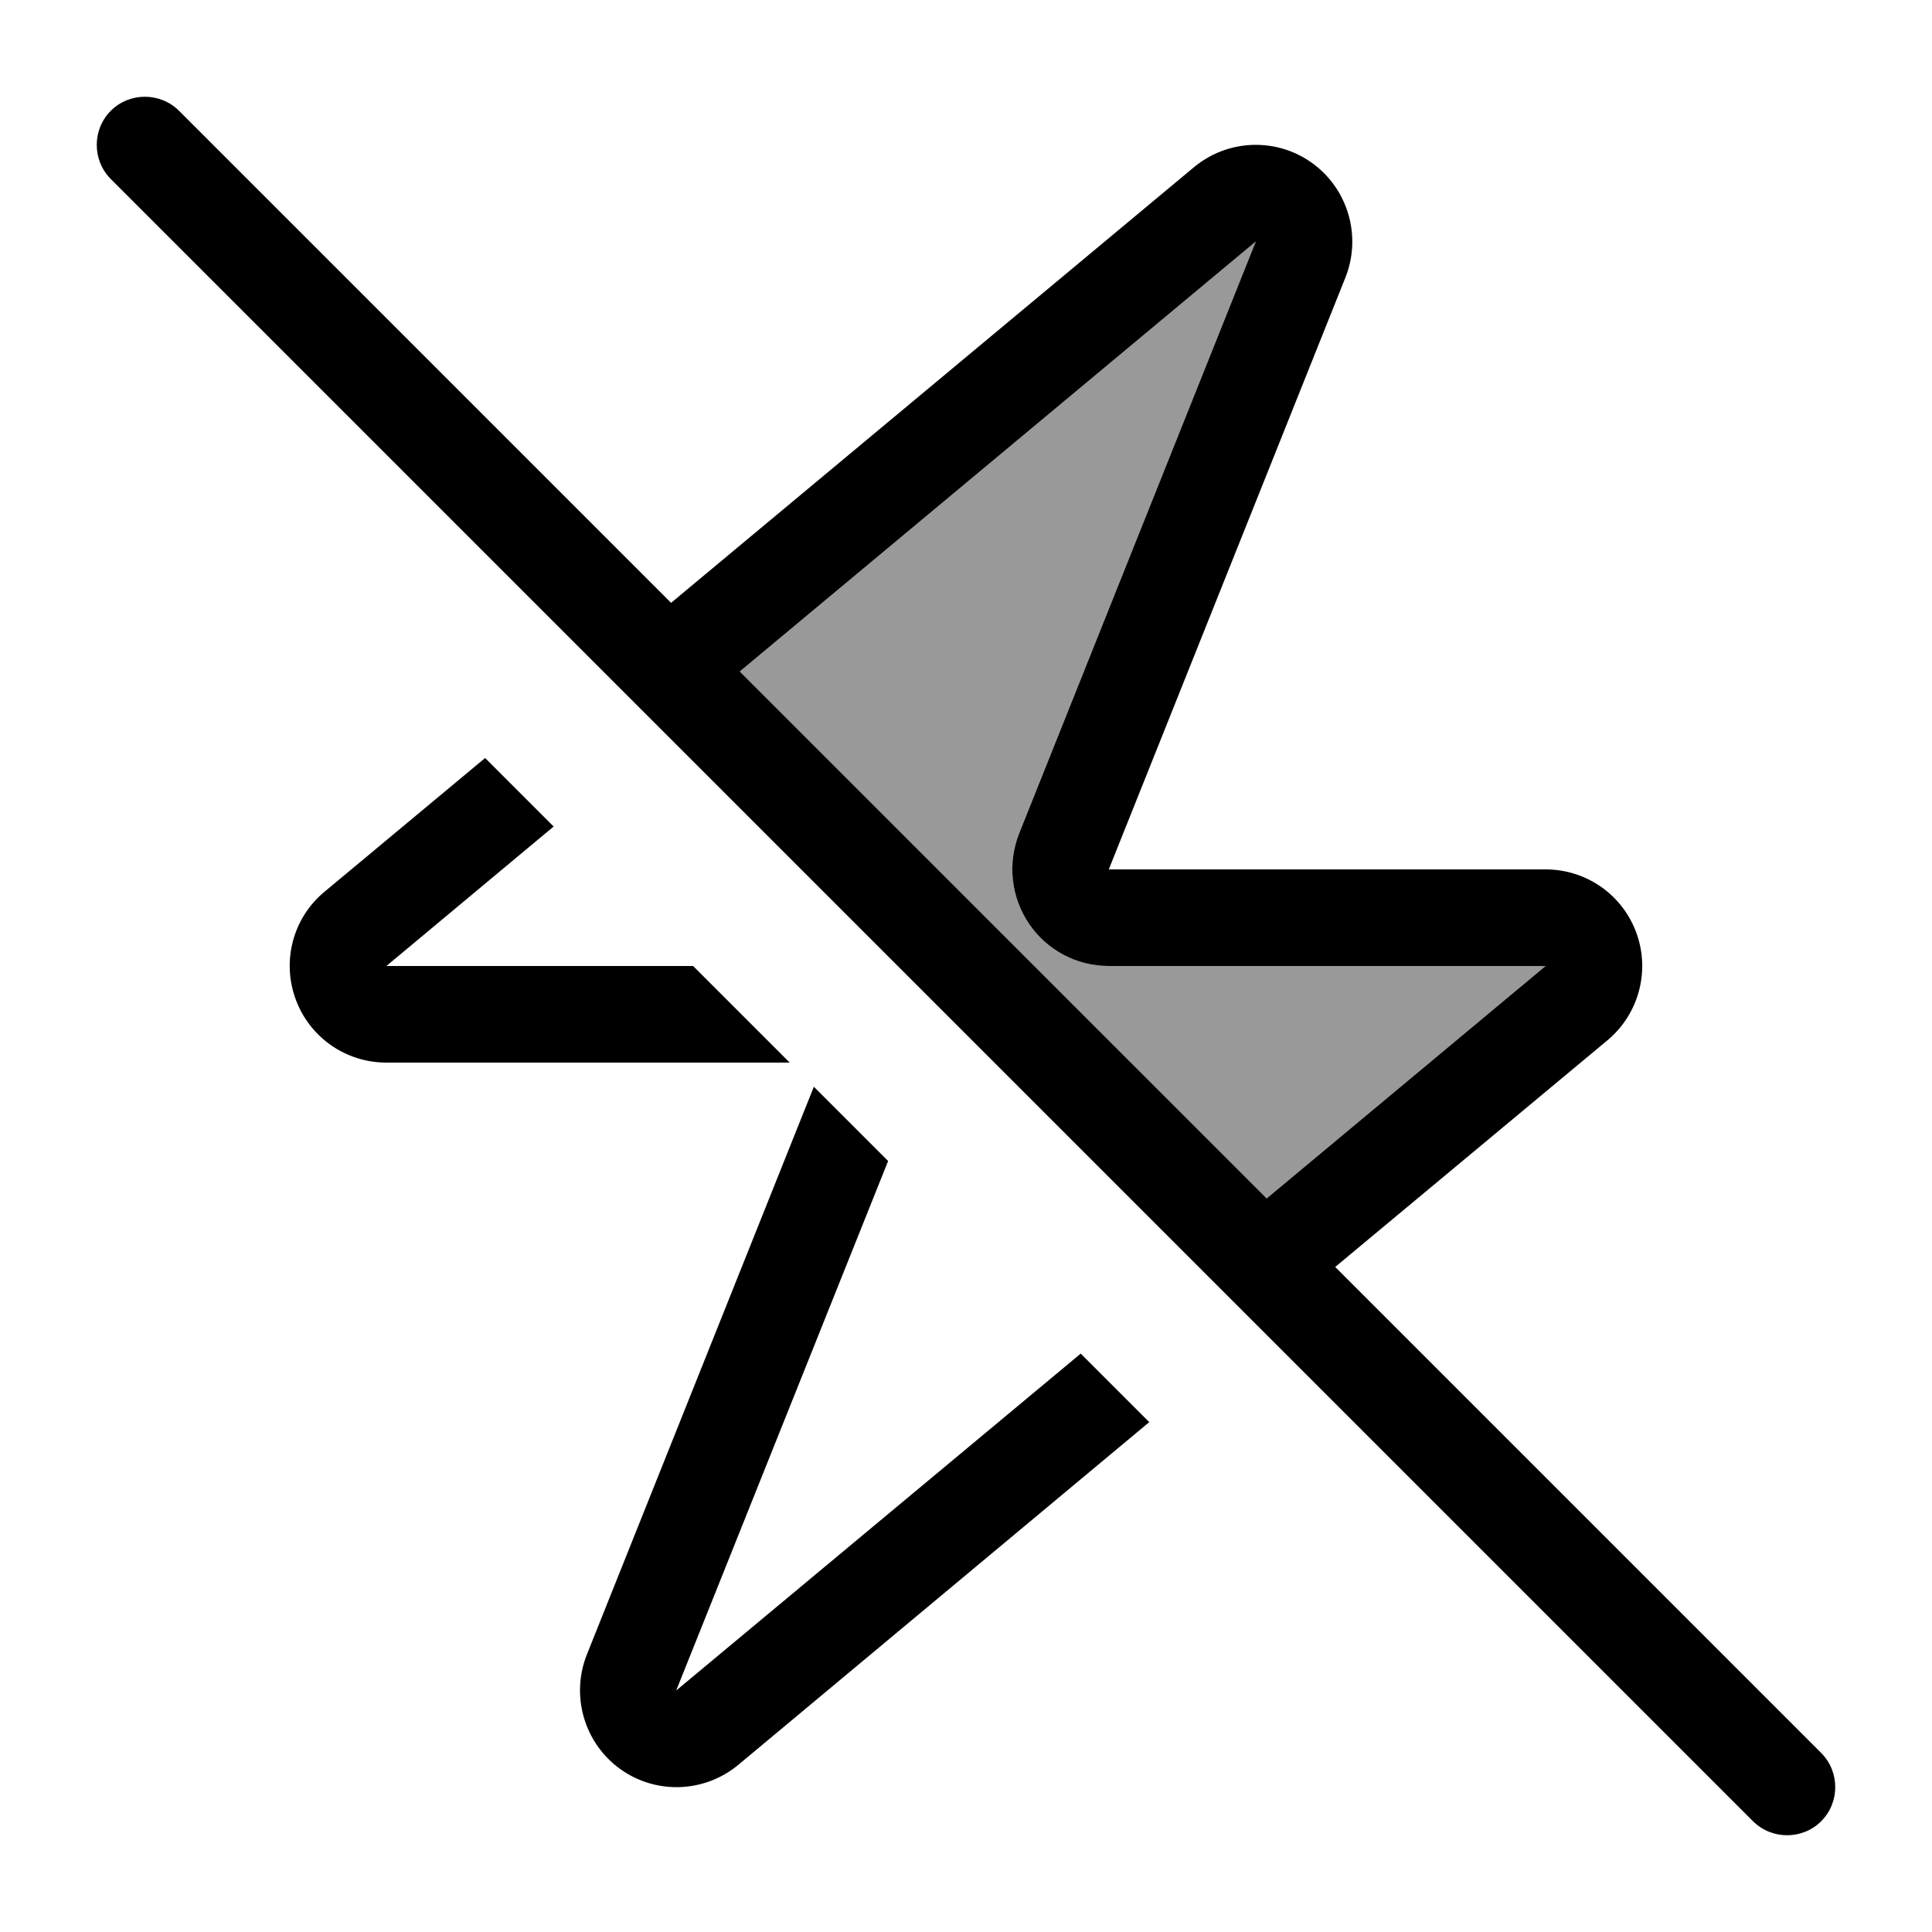
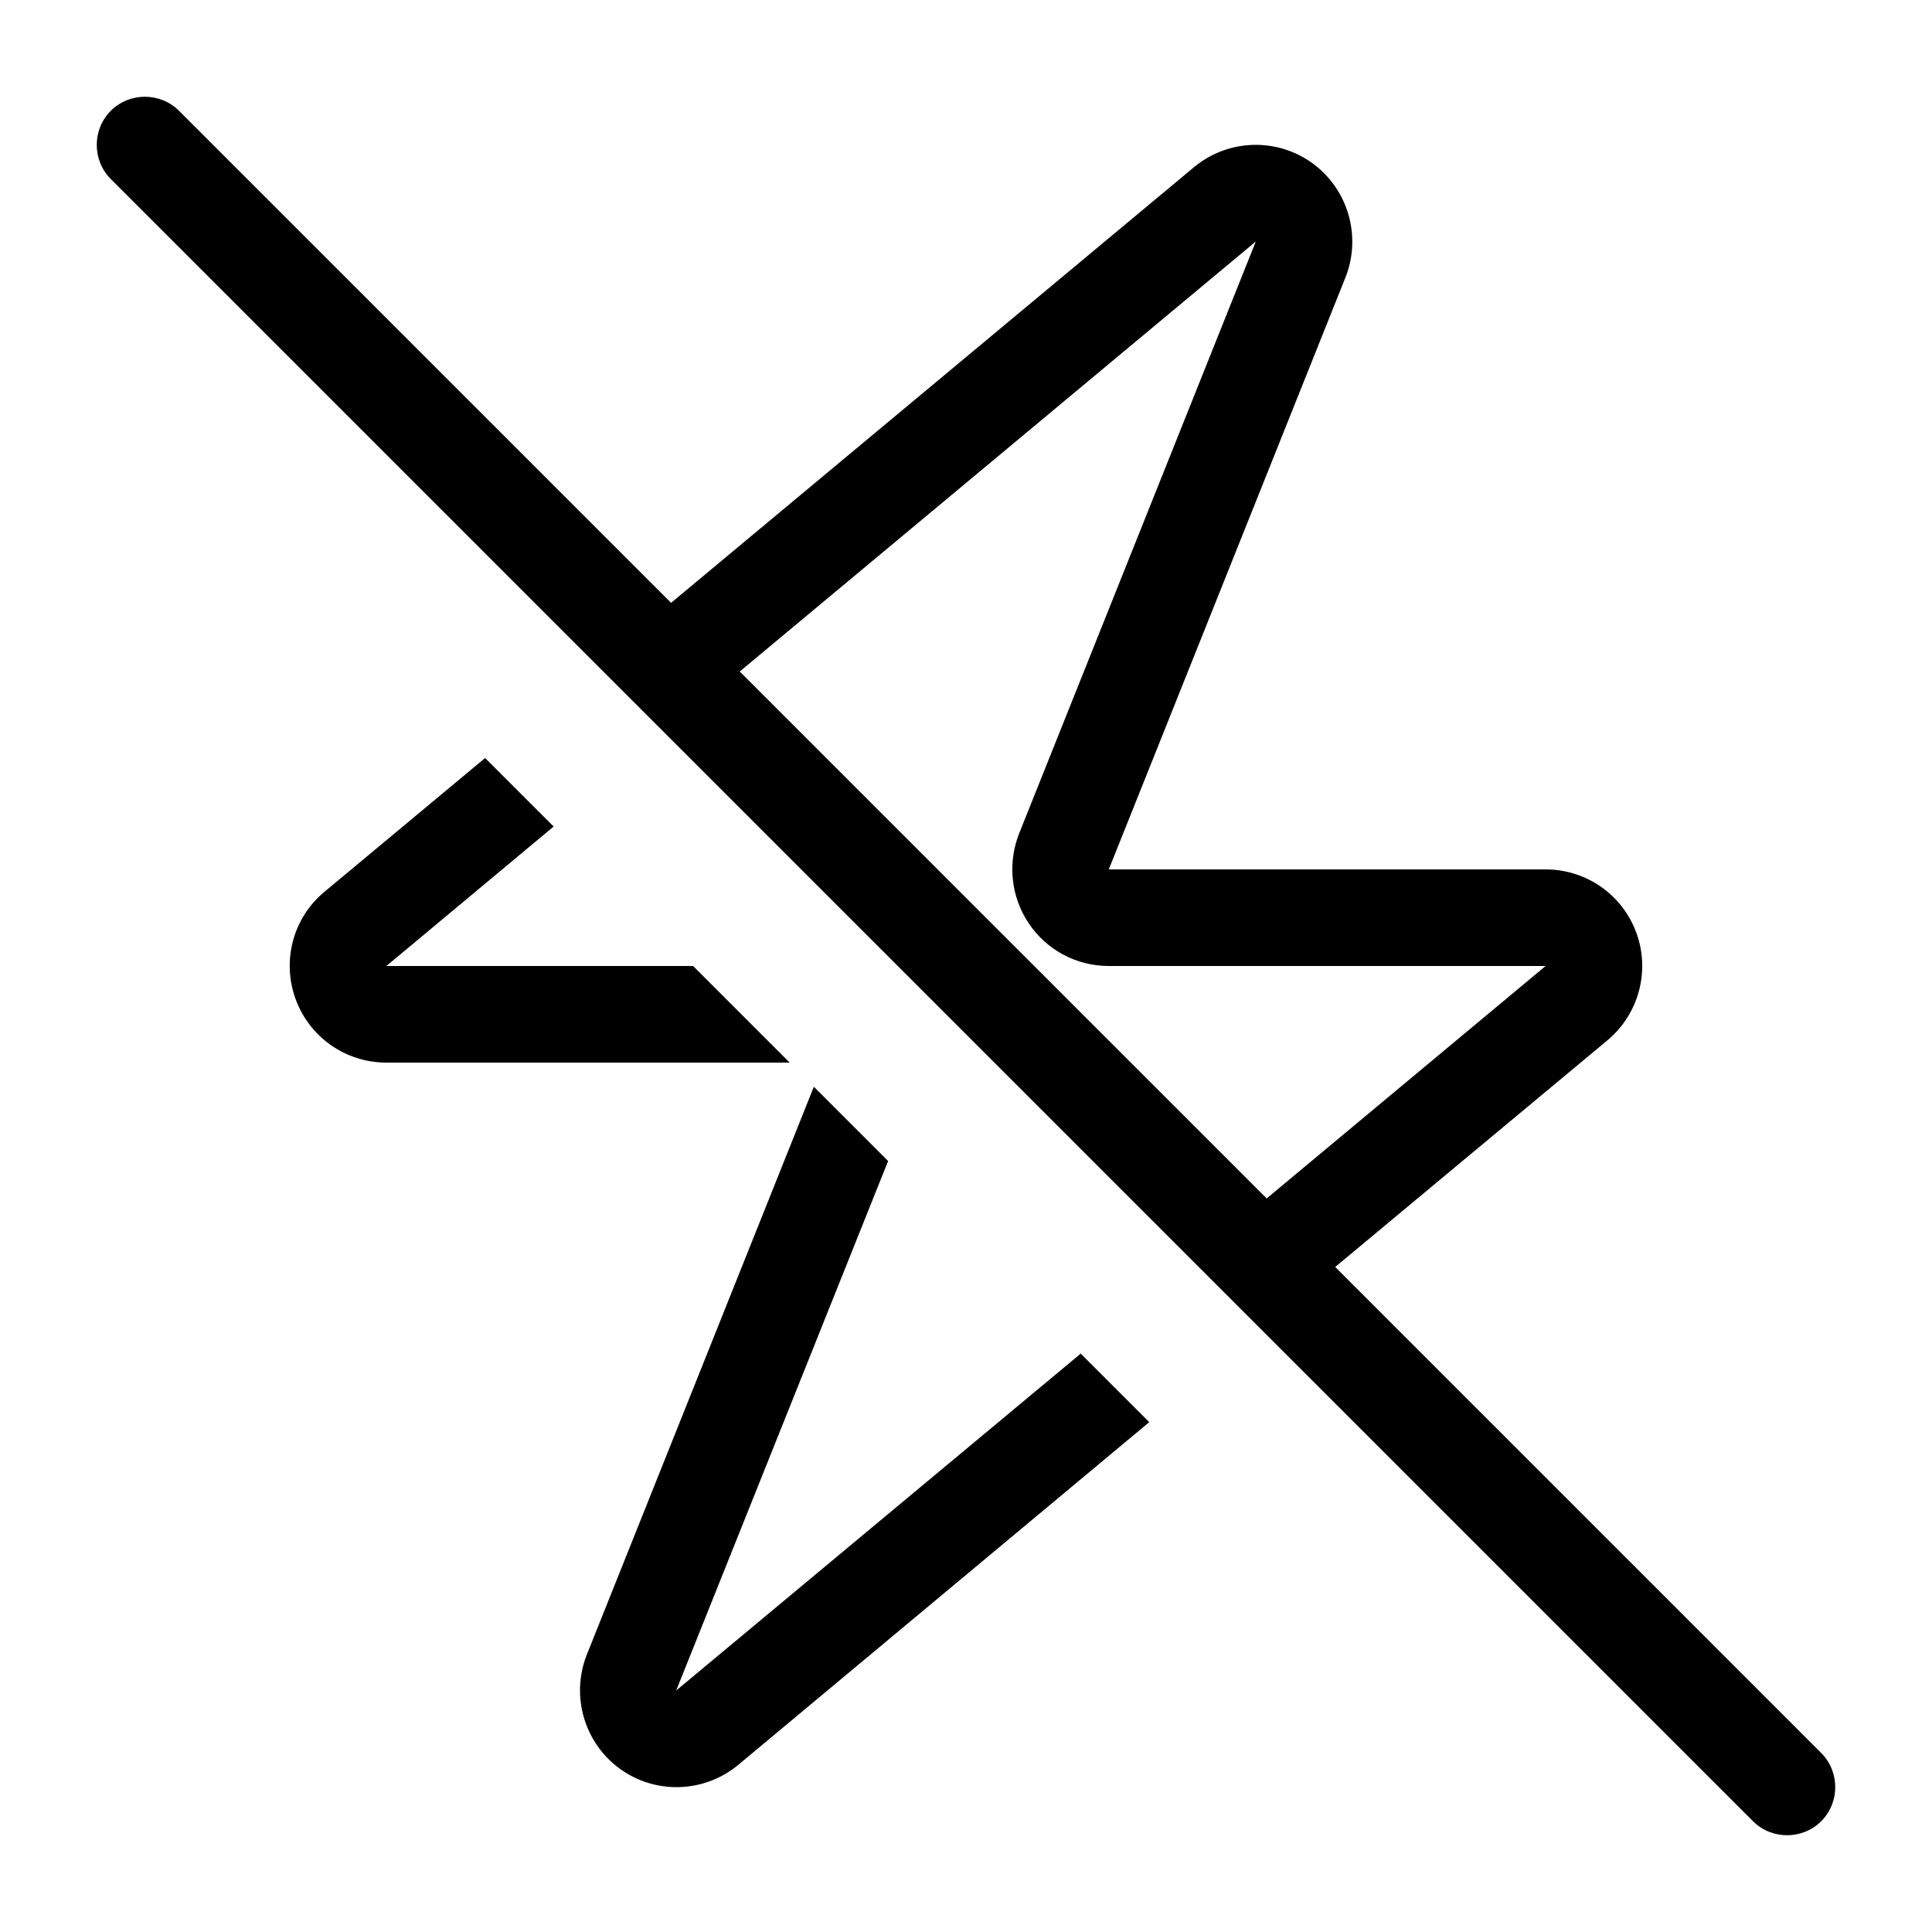
<svg xmlns="http://www.w3.org/2000/svg" viewBox="0 0 640 640">
-   <path opacity=".4" fill="currentColor" d="M245.1 222.4L416 80L337.6 276.1C333.7 286 334.9 297.1 340.8 305.9C346.7 314.7 356.6 320 367.3 320L512 320L419.6 397L245.1 222.5z" />
  <path fill="currentColor" d="M59.3 36.7C53.1 30.5 42.9 30.5 36.7 36.7C30.5 42.9 30.5 53.1 36.7 59.3L580.7 603.3C586.9 609.5 597.1 609.5 603.3 603.3C609.5 597.1 609.5 586.9 603.3 580.7L442.3 419.7L532.5 344.6C542.8 336 546.7 321.8 542.1 309.1C537.5 296.4 525.5 288 512 288L367.3 288L380.1 256L445.7 91.9C451.1 78.3 446.6 62.7 434.8 54.1C423 45.5 406.8 46 395.5 55.4L222.3 199.7L59.3 36.7zM245.1 222.4L416 80L337.6 276.1C333.7 286 334.9 297.1 340.8 305.9C346.7 314.7 356.6 320 367.3 320L512 320L419.6 397L245.1 222.5zM107.5 295.4C97.1 304 93.3 318.2 97.9 330.9C102.5 343.6 114.5 352 128 352L261.6 352L229.6 320L128 320L183.4 273.8L160.7 251.1L107.5 295.4zM224 560L294.2 384.6L269.6 360L260 384L194.4 548.1C189 561.7 193.5 577.3 205.3 585.9C217.1 594.5 233.3 594 244.6 584.6L380.7 471.1L358 448.4L224 560z" />
</svg>